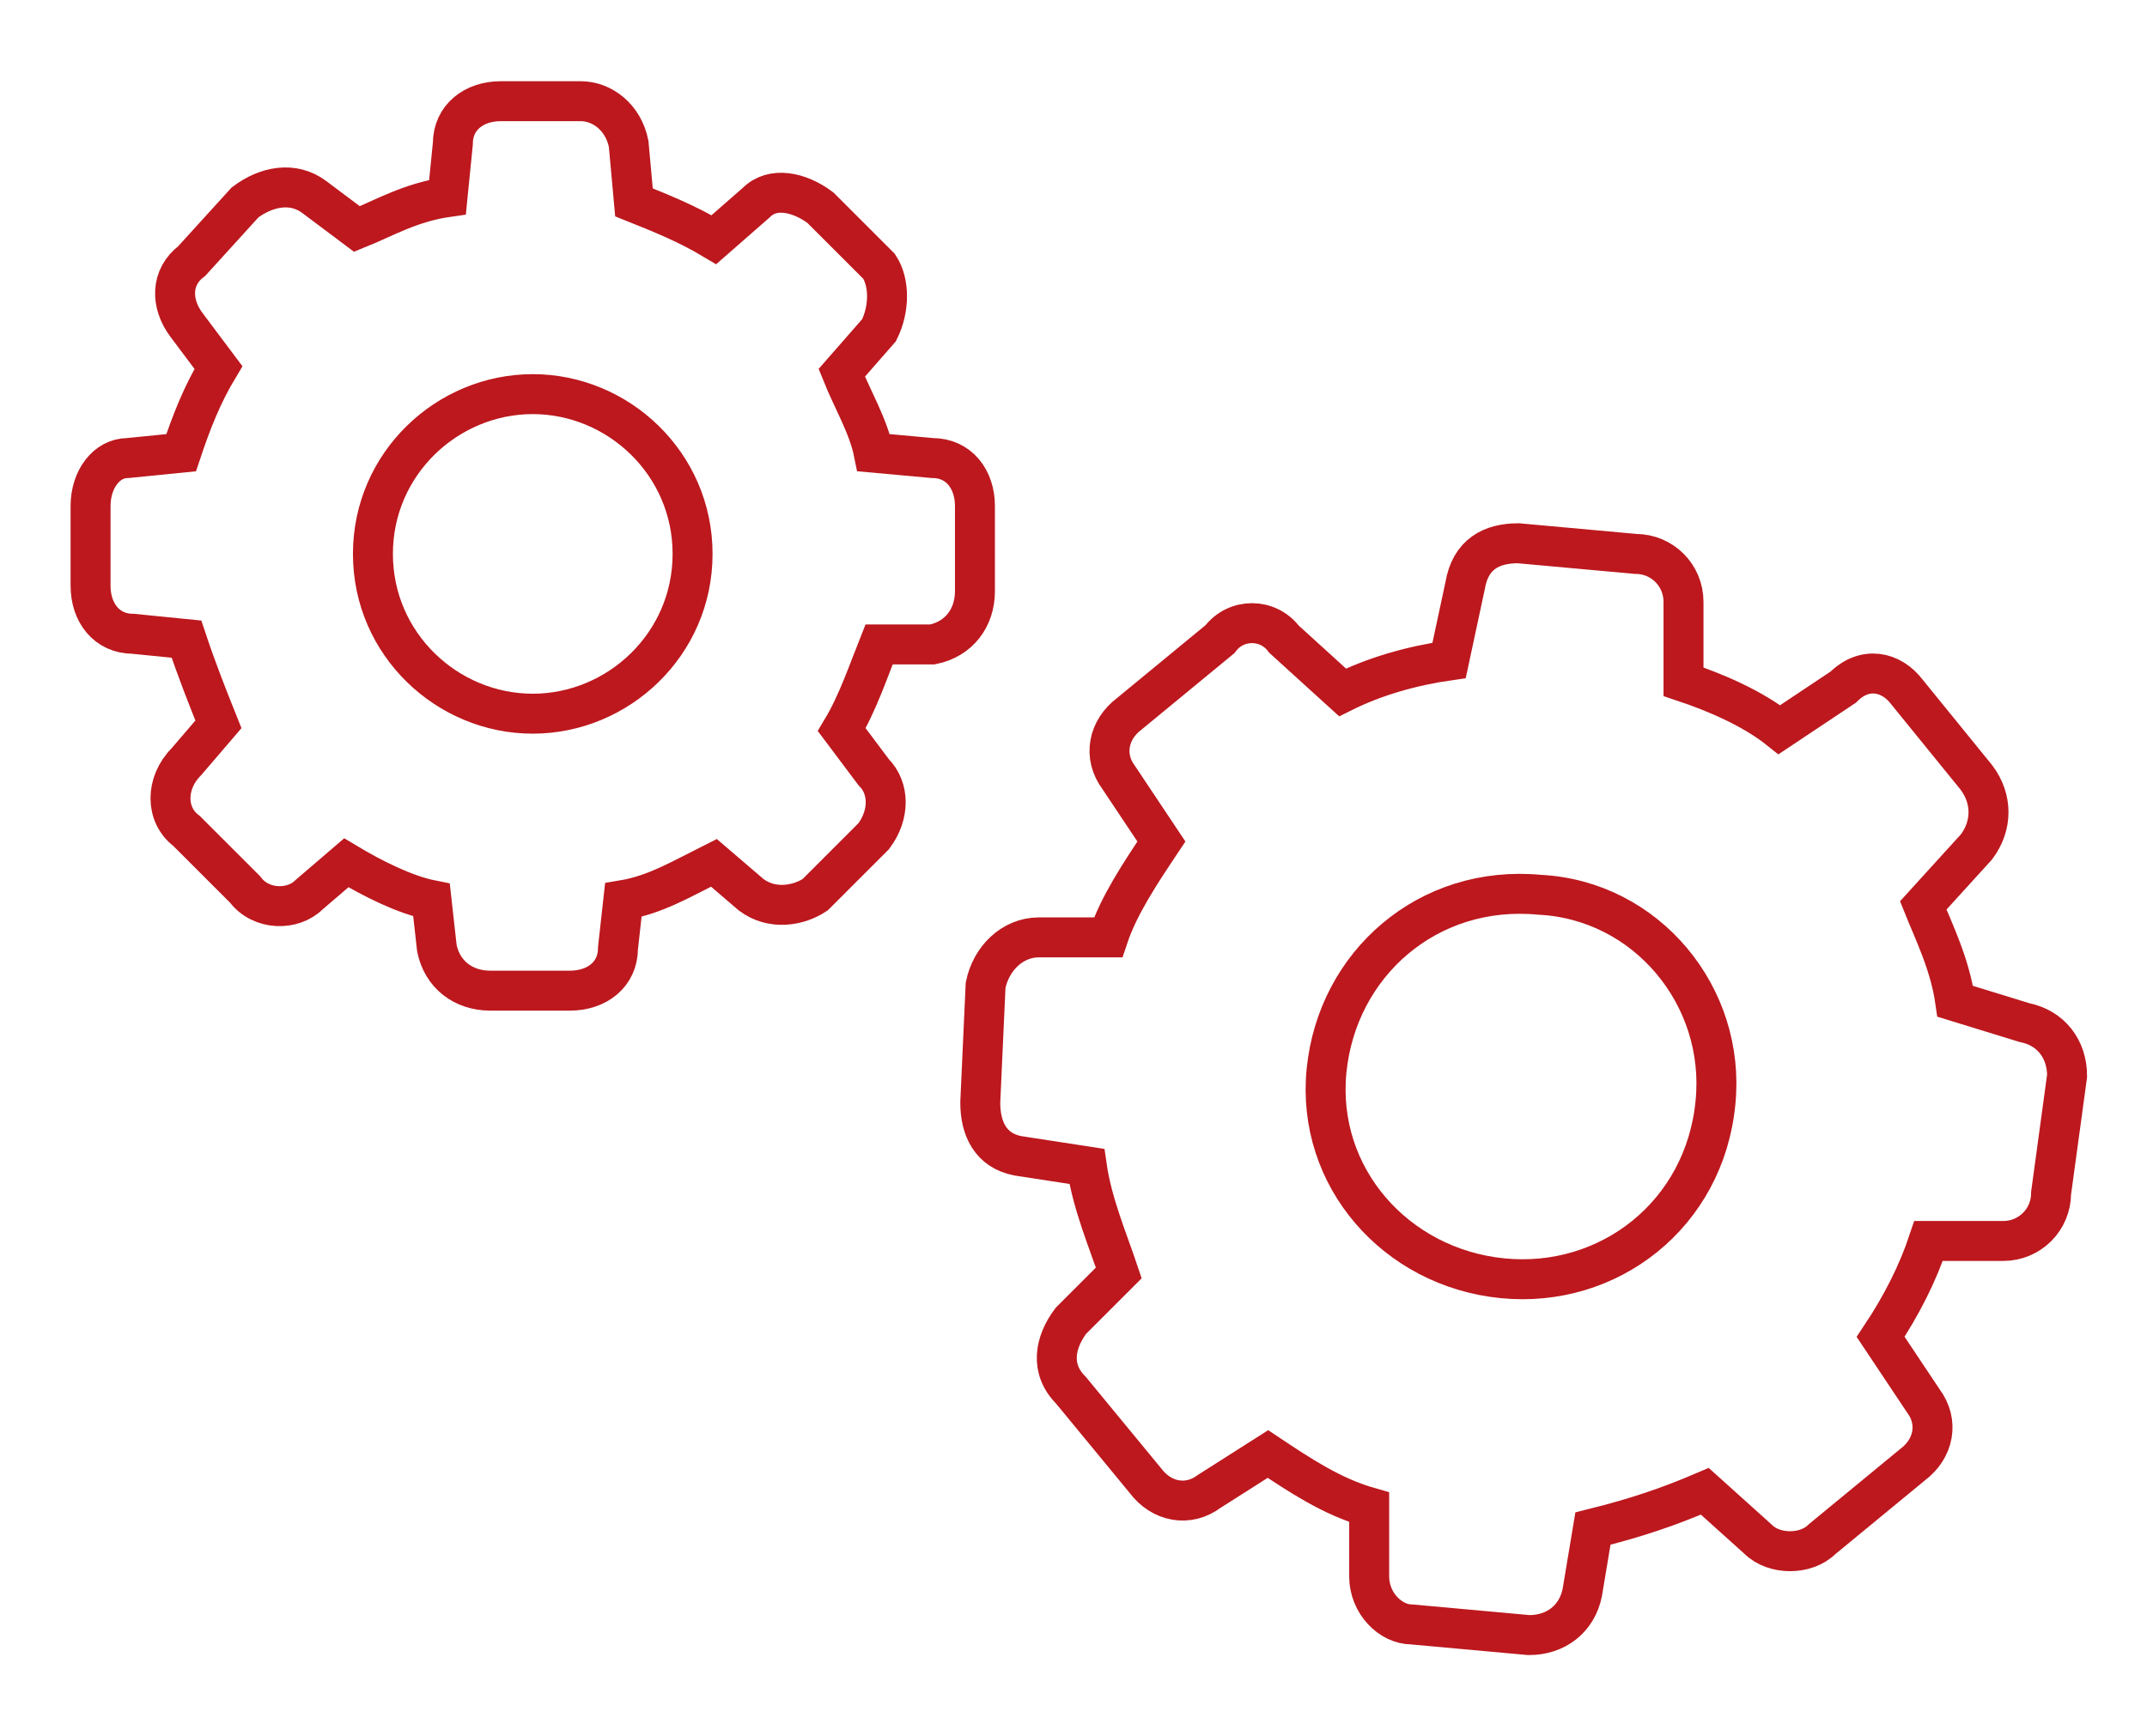
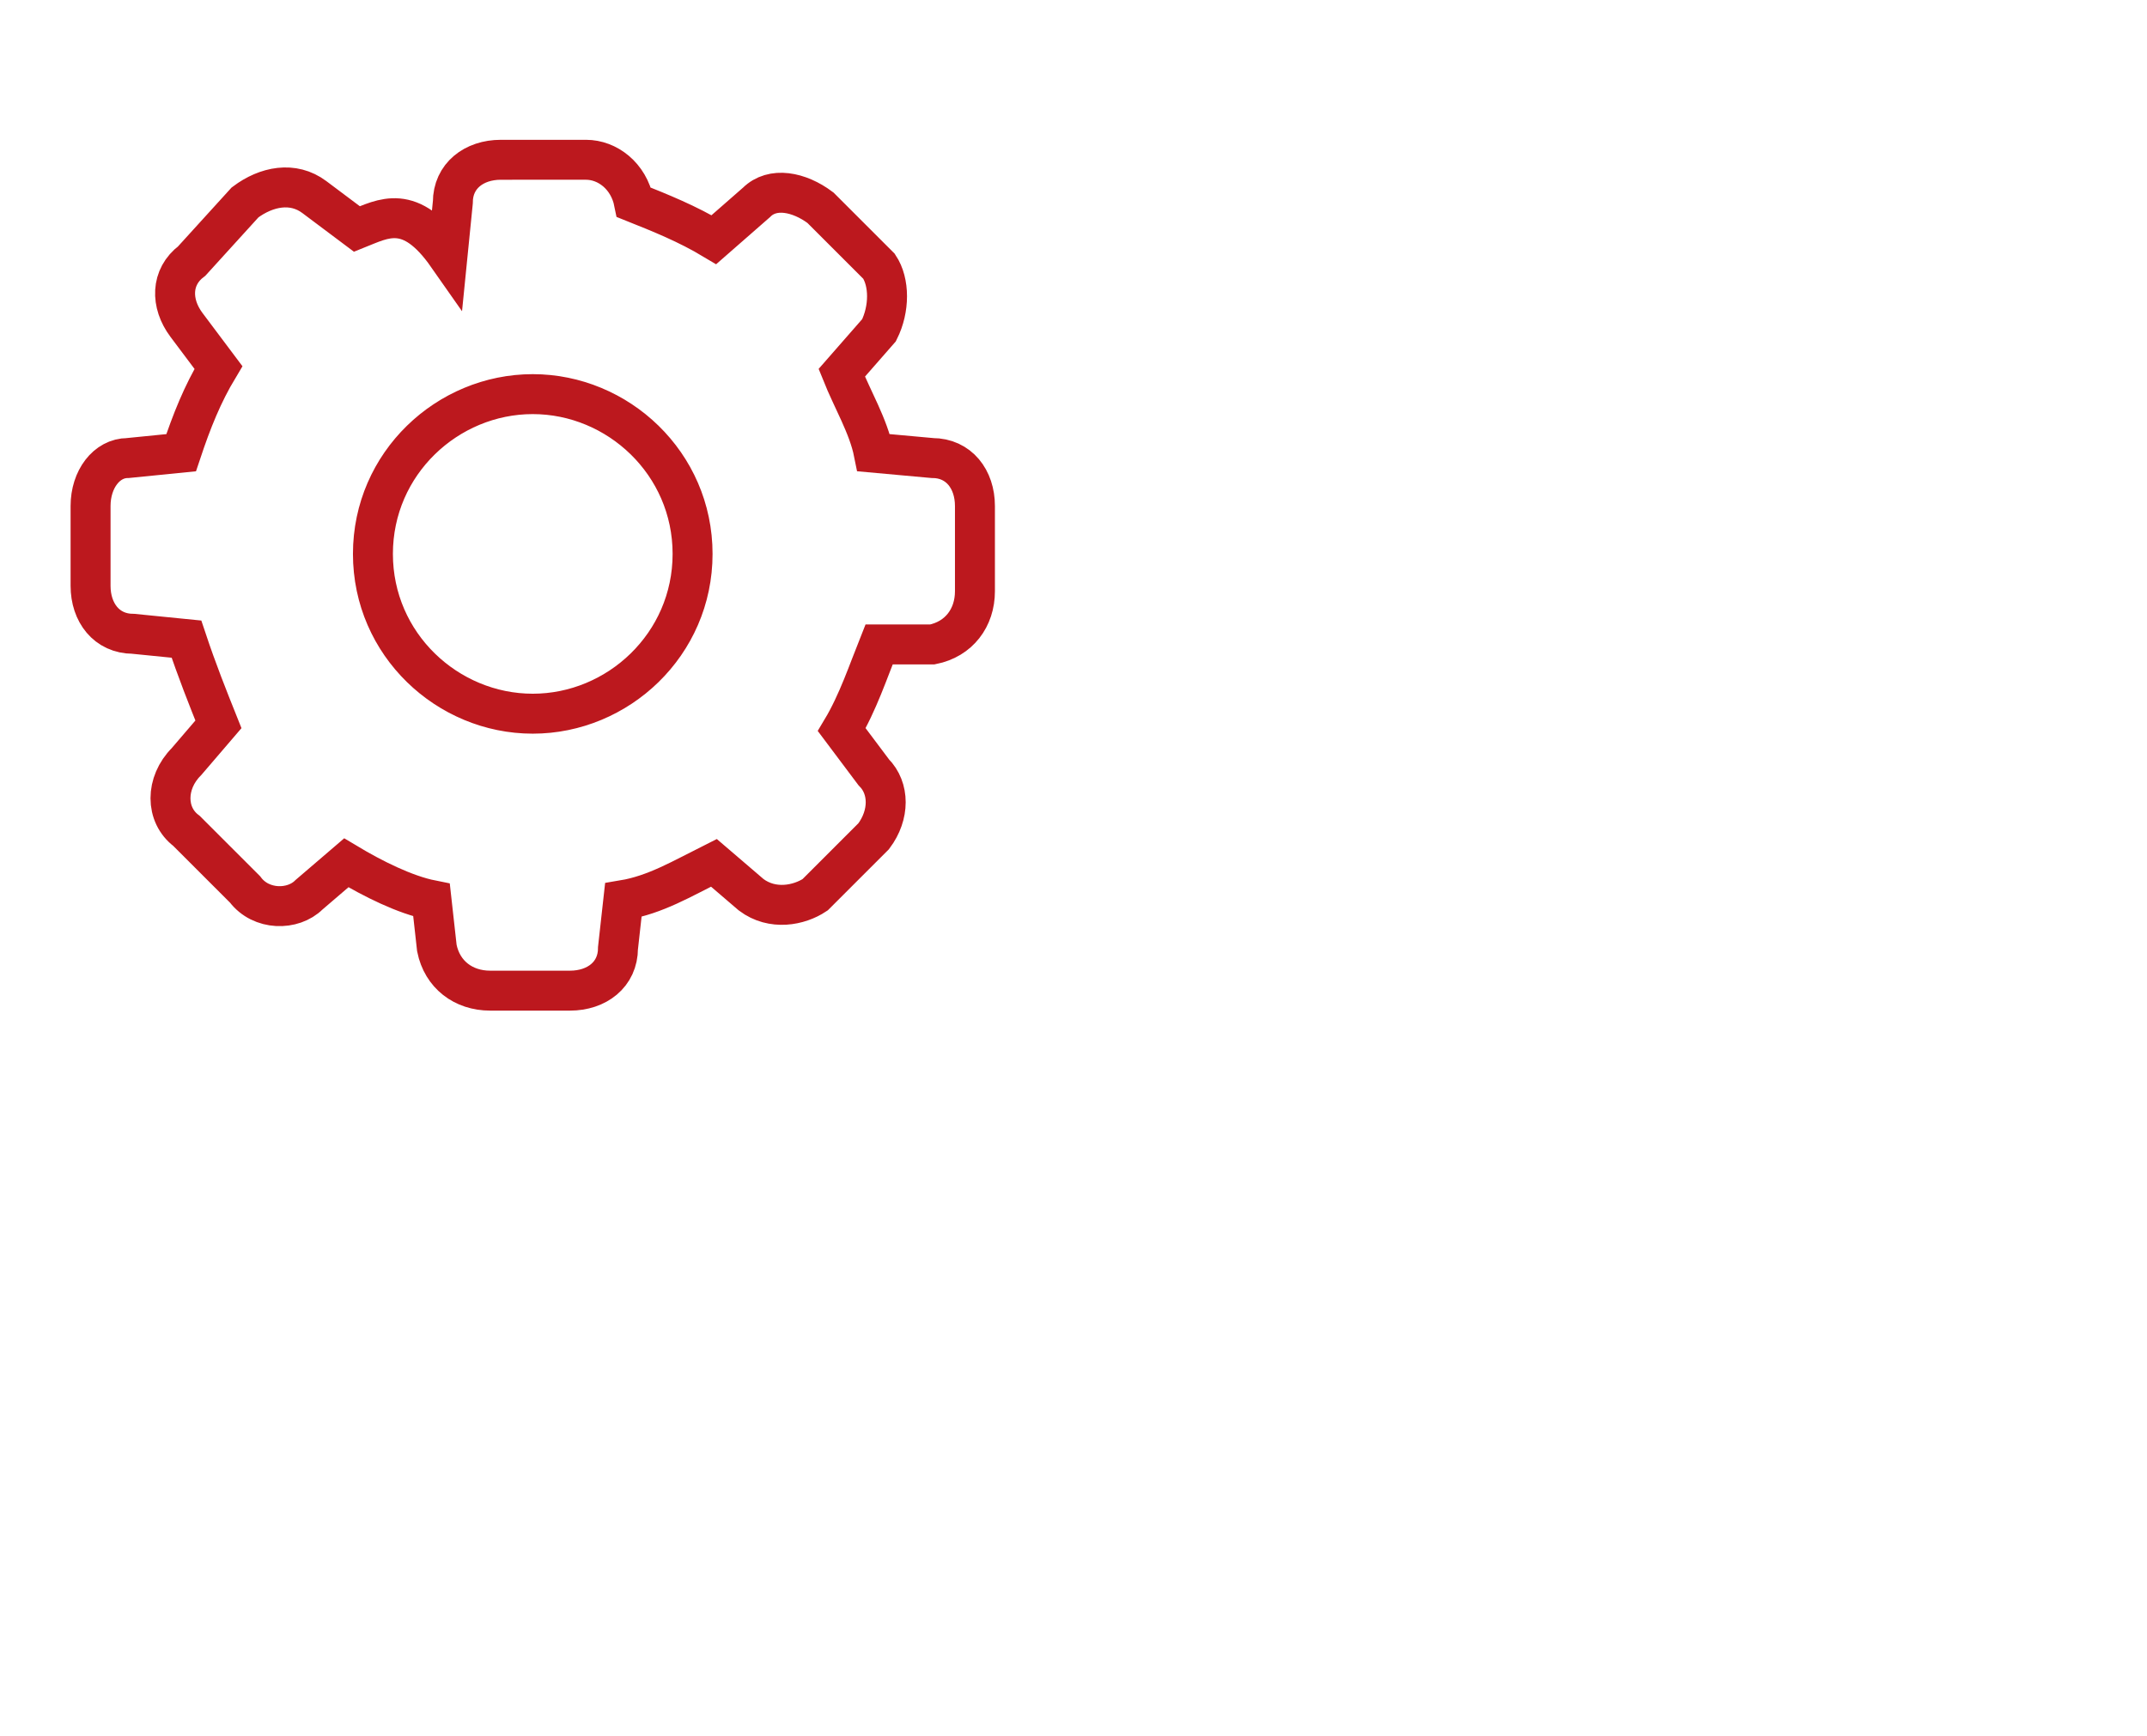
<svg xmlns="http://www.w3.org/2000/svg" version="1.1" id="Layer_1" x="0px" y="0px" viewBox="0 0 40.3 32.6" style="enable-background:new 0 0 40.3 32.6;" xml:space="preserve">
  <style type="text/css">
	.st0{fill:none;stroke:#BC181E;stroke-width:0.75;stroke-miterlimit:10;}
</style>
-   <path class="st0" d="M28.2,24L28.2,24c-2-0.2-3.5-1.9-3.3-3.9c0.2-2,1.9-3.5,4-3.3c2,0.1,3.5,1.9,3.3,3.9C32,22.8,30.2,24.2,28.2,24  L28.2,24L28.2,24z M36.7,18.8c-0.1-0.7-0.4-1.3-0.6-1.8l1-1.1c0.3-0.4,0.3-0.9,0-1.3L35.8,13c-0.3-0.4-0.8-0.5-1.2-0.1l-1.2,0.8  c-0.5-0.4-1.2-0.7-1.8-0.9v-1.5c0-0.5-0.4-0.9-0.9-0.9l-2.2-0.2c-0.5,0-0.9,0.2-1,0.8l-0.3,1.4c-0.7,0.1-1.4,0.3-2,0.6l-1.1-1  c-0.3-0.4-0.9-0.4-1.2,0l-1.7,1.4c-0.4,0.3-0.5,0.8-0.2,1.2l0.8,1.2c-0.4,0.6-0.8,1.2-1,1.8l-1.3,0c-0.5,0-0.9,0.4-1,0.9l-0.1,2.2  c0,0.5,0.2,0.9,0.7,1l1.3,0.2c0.1,0.7,0.4,1.4,0.6,2l-0.9,0.9c-0.3,0.4-0.4,0.9,0,1.3l1.4,1.7c0.3,0.4,0.8,0.5,1.2,0.2l1.1-0.7  c0.6,0.4,1.2,0.8,1.9,1l0,1.3c0,0.5,0.4,0.9,0.8,0.9l2.2,0.2c0.5,0,0.9-0.3,1-0.8l0.2-1.2c0.8-0.2,1.4-0.4,2.1-0.7l1,0.9  c0.3,0.3,0.9,0.3,1.2,0l1.7-1.4c0.4-0.3,0.5-0.8,0.2-1.2l-0.8-1.2c0.4-0.6,0.7-1.2,0.9-1.8l1.4,0c0.5,0,0.9-0.4,0.9-0.9l0.3-2.2  c0-0.5-0.3-0.9-0.8-1L36.7,18.8L36.7,18.8z" />
-   <path class="st0" d="M10,7.4L10,7.4c1.6,0,3,1.3,3,3s-1.4,3-3,3s-3-1.3-3-3S8.4,7.4,10,7.4C10,7.4,10,7.4,10,7.4z M3.5,15.6l1.1,1.1  c0.3,0.4,0.9,0.4,1.2,0.1l0.7-0.6c0.5,0.3,1.1,0.6,1.6,0.7l0.1,0.9c0.1,0.5,0.5,0.8,1,0.8h1.5c0.5,0,0.9-0.3,0.9-0.8l0.1-0.9  c0.6-0.1,1.1-0.4,1.7-0.7l0.7,0.6c0.4,0.3,0.9,0.2,1.2,0l1.1-1.1c0.3-0.4,0.3-0.9,0-1.2l-0.6-0.8c0.3-0.5,0.5-1.1,0.7-1.6l1,0  c0.5-0.1,0.8-0.5,0.8-1V9.5c0-0.5-0.3-0.9-0.8-0.9l-1.1-0.1c-0.1-0.5-0.4-1-0.6-1.5l0.7-0.8c0.2-0.4,0.2-0.9,0-1.2l-1.1-1.1  c-0.4-0.3-0.9-0.4-1.2-0.1l-0.8,0.7c-0.5-0.3-1-0.5-1.5-0.7l-0.1-1.1c-0.1-0.5-0.5-0.8-0.9-0.8H9.4c-0.5,0-0.9,0.3-0.9,0.8l-0.1,1  C7.7,3.8,7.2,4.1,6.7,4.3L5.9,3.7C5.5,3.4,5,3.5,4.6,3.8L3.6,4.9C3.2,5.2,3.2,5.7,3.5,6.1l0.6,0.8c-0.3,0.5-0.5,1-0.7,1.6l-1,0.1  C2,8.6,1.7,9,1.7,9.5V11c0,0.5,0.3,0.9,0.8,0.9l1,0.1c0.2,0.6,0.4,1.1,0.6,1.6l-0.6,0.7C3.1,14.7,3.1,15.3,3.5,15.6  C3.5,15.6,3.5,15.6,3.5,15.6z" />
+   <path class="st0" d="M10,7.4L10,7.4c1.6,0,3,1.3,3,3s-1.4,3-3,3s-3-1.3-3-3S8.4,7.4,10,7.4C10,7.4,10,7.4,10,7.4z M3.5,15.6l1.1,1.1  c0.3,0.4,0.9,0.4,1.2,0.1l0.7-0.6c0.5,0.3,1.1,0.6,1.6,0.7l0.1,0.9c0.1,0.5,0.5,0.8,1,0.8h1.5c0.5,0,0.9-0.3,0.9-0.8l0.1-0.9  c0.6-0.1,1.1-0.4,1.7-0.7l0.7,0.6c0.4,0.3,0.9,0.2,1.2,0l1.1-1.1c0.3-0.4,0.3-0.9,0-1.2l-0.6-0.8c0.3-0.5,0.5-1.1,0.7-1.6l1,0  c0.5-0.1,0.8-0.5,0.8-1V9.5c0-0.5-0.3-0.9-0.8-0.9l-1.1-0.1c-0.1-0.5-0.4-1-0.6-1.5l0.7-0.8c0.2-0.4,0.2-0.9,0-1.2l-1.1-1.1  c-0.4-0.3-0.9-0.4-1.2-0.1l-0.8,0.7c-0.5-0.3-1-0.5-1.5-0.7c-0.1-0.5-0.5-0.8-0.9-0.8H9.4c-0.5,0-0.9,0.3-0.9,0.8l-0.1,1  C7.7,3.8,7.2,4.1,6.7,4.3L5.9,3.7C5.5,3.4,5,3.5,4.6,3.8L3.6,4.9C3.2,5.2,3.2,5.7,3.5,6.1l0.6,0.8c-0.3,0.5-0.5,1-0.7,1.6l-1,0.1  C2,8.6,1.7,9,1.7,9.5V11c0,0.5,0.3,0.9,0.8,0.9l1,0.1c0.2,0.6,0.4,1.1,0.6,1.6l-0.6,0.7C3.1,14.7,3.1,15.3,3.5,15.6  C3.5,15.6,3.5,15.6,3.5,15.6z" />
</svg>